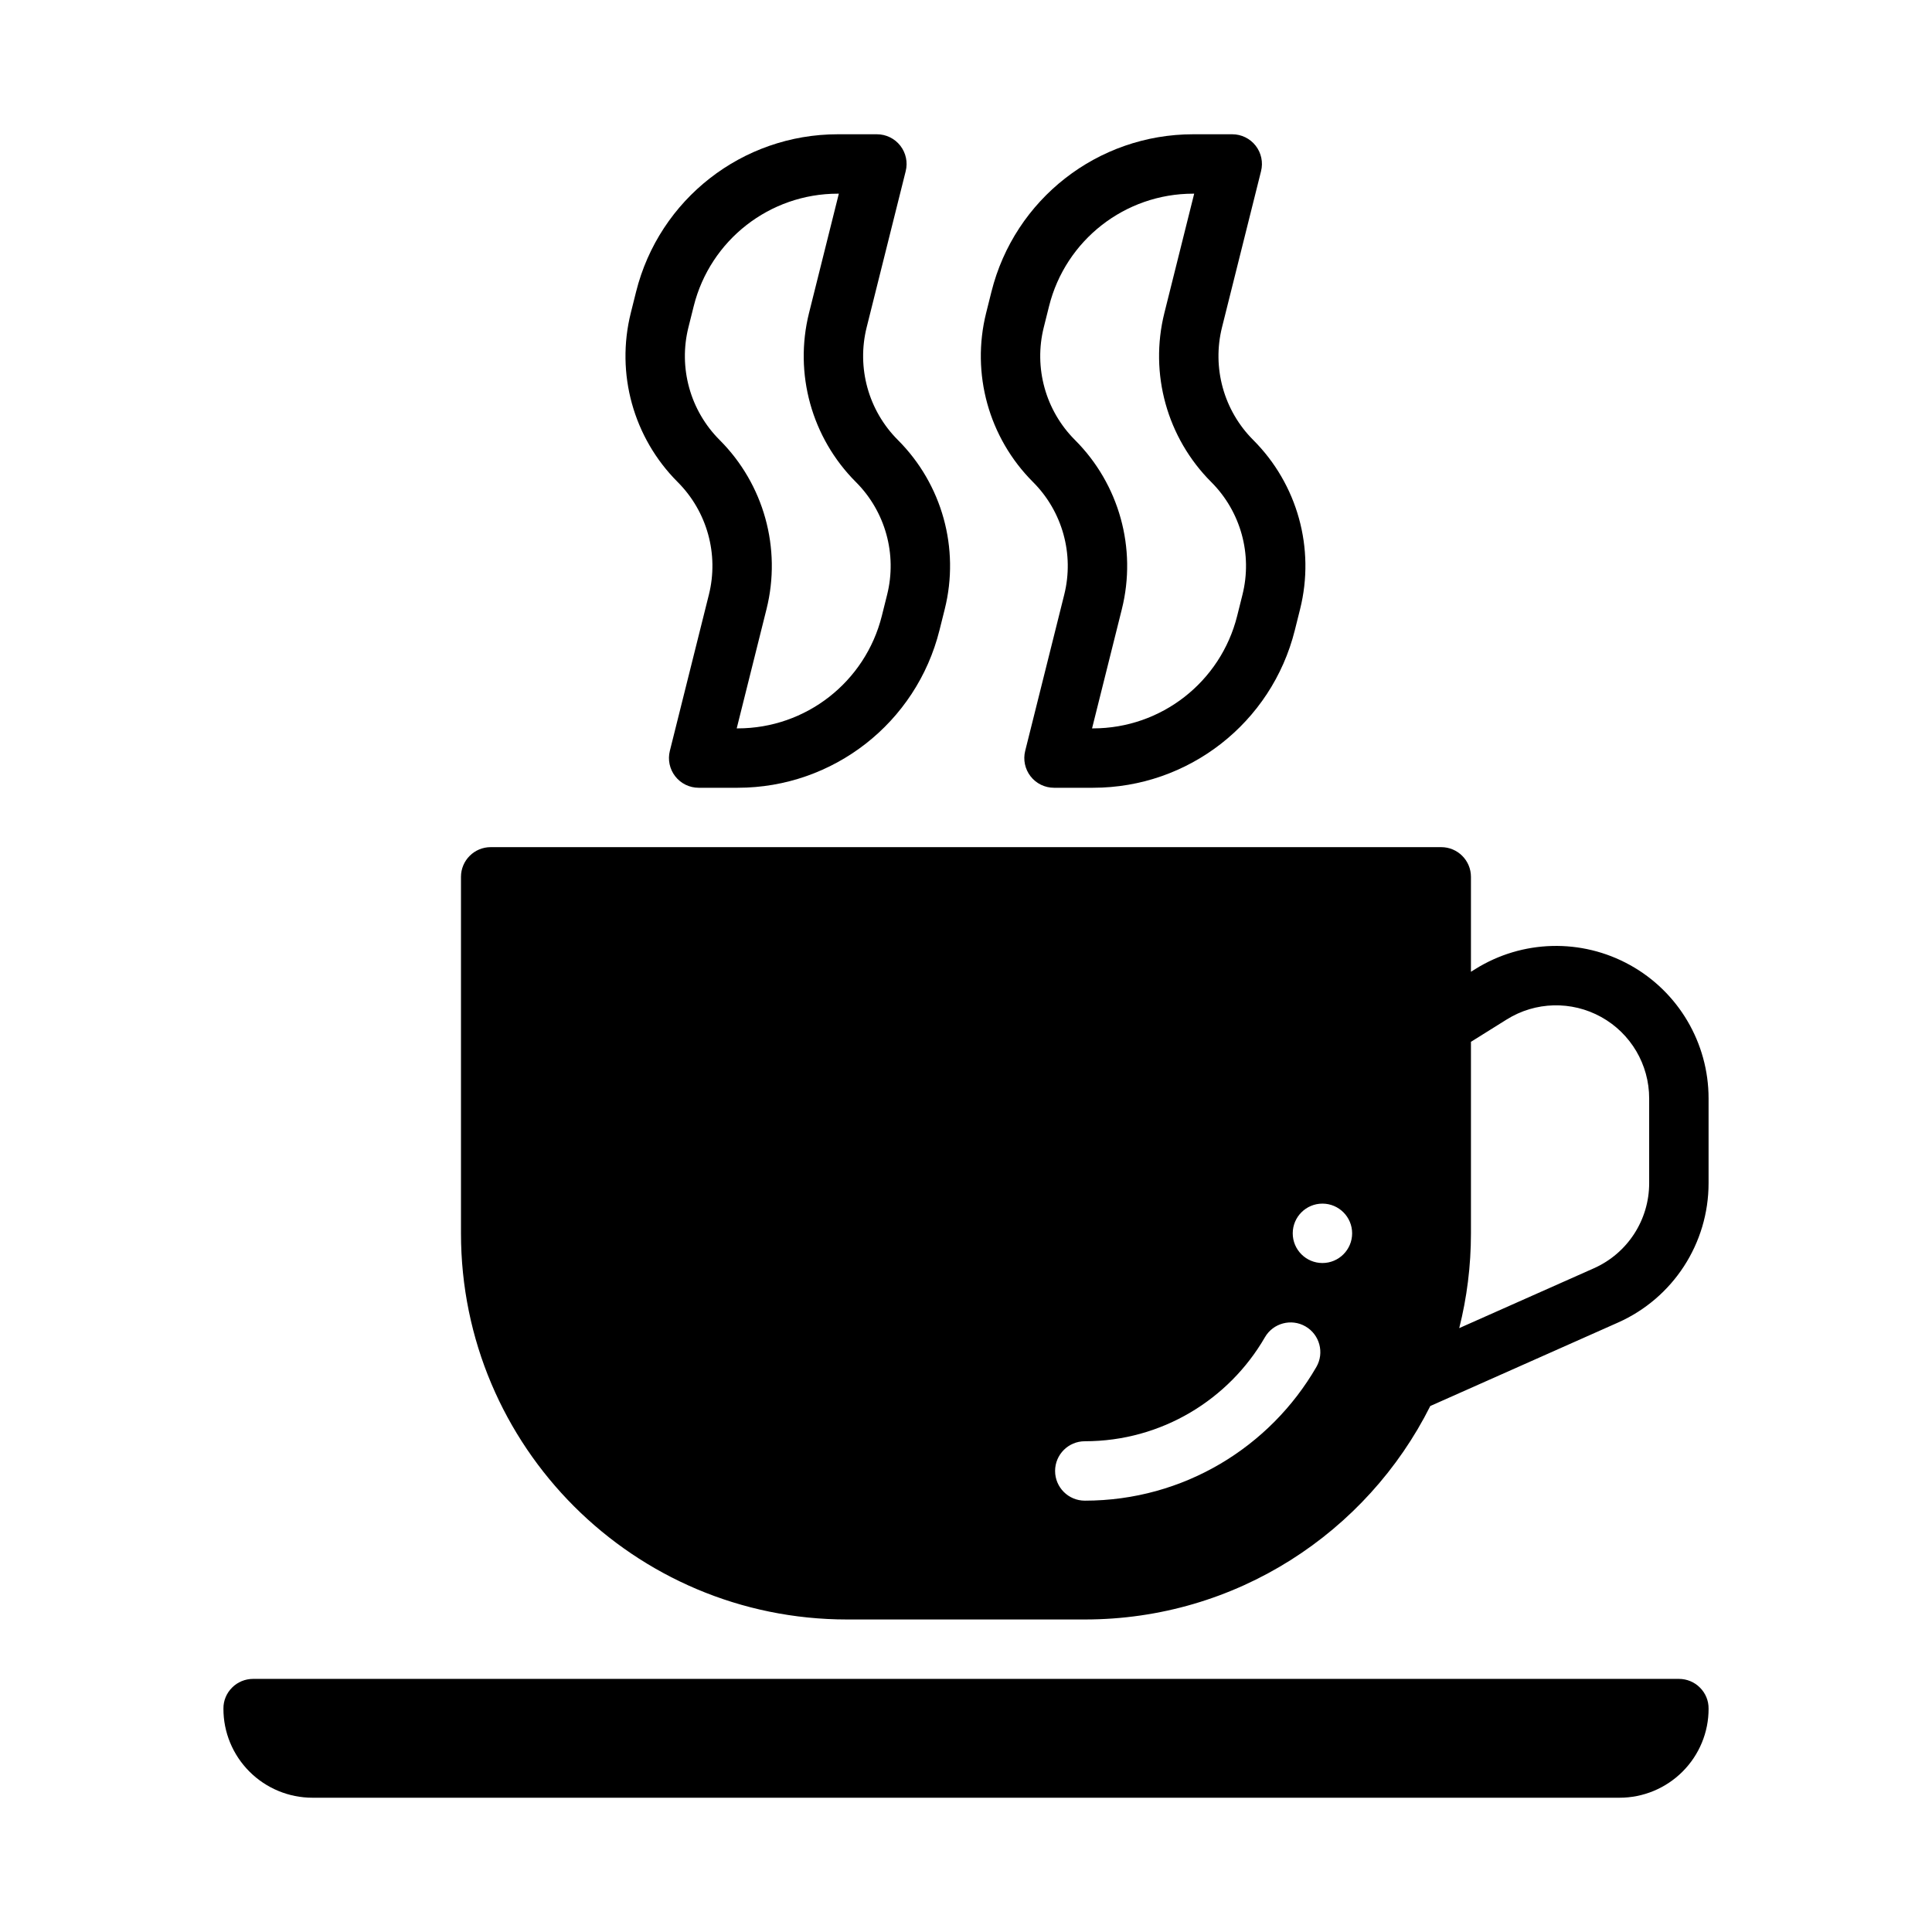
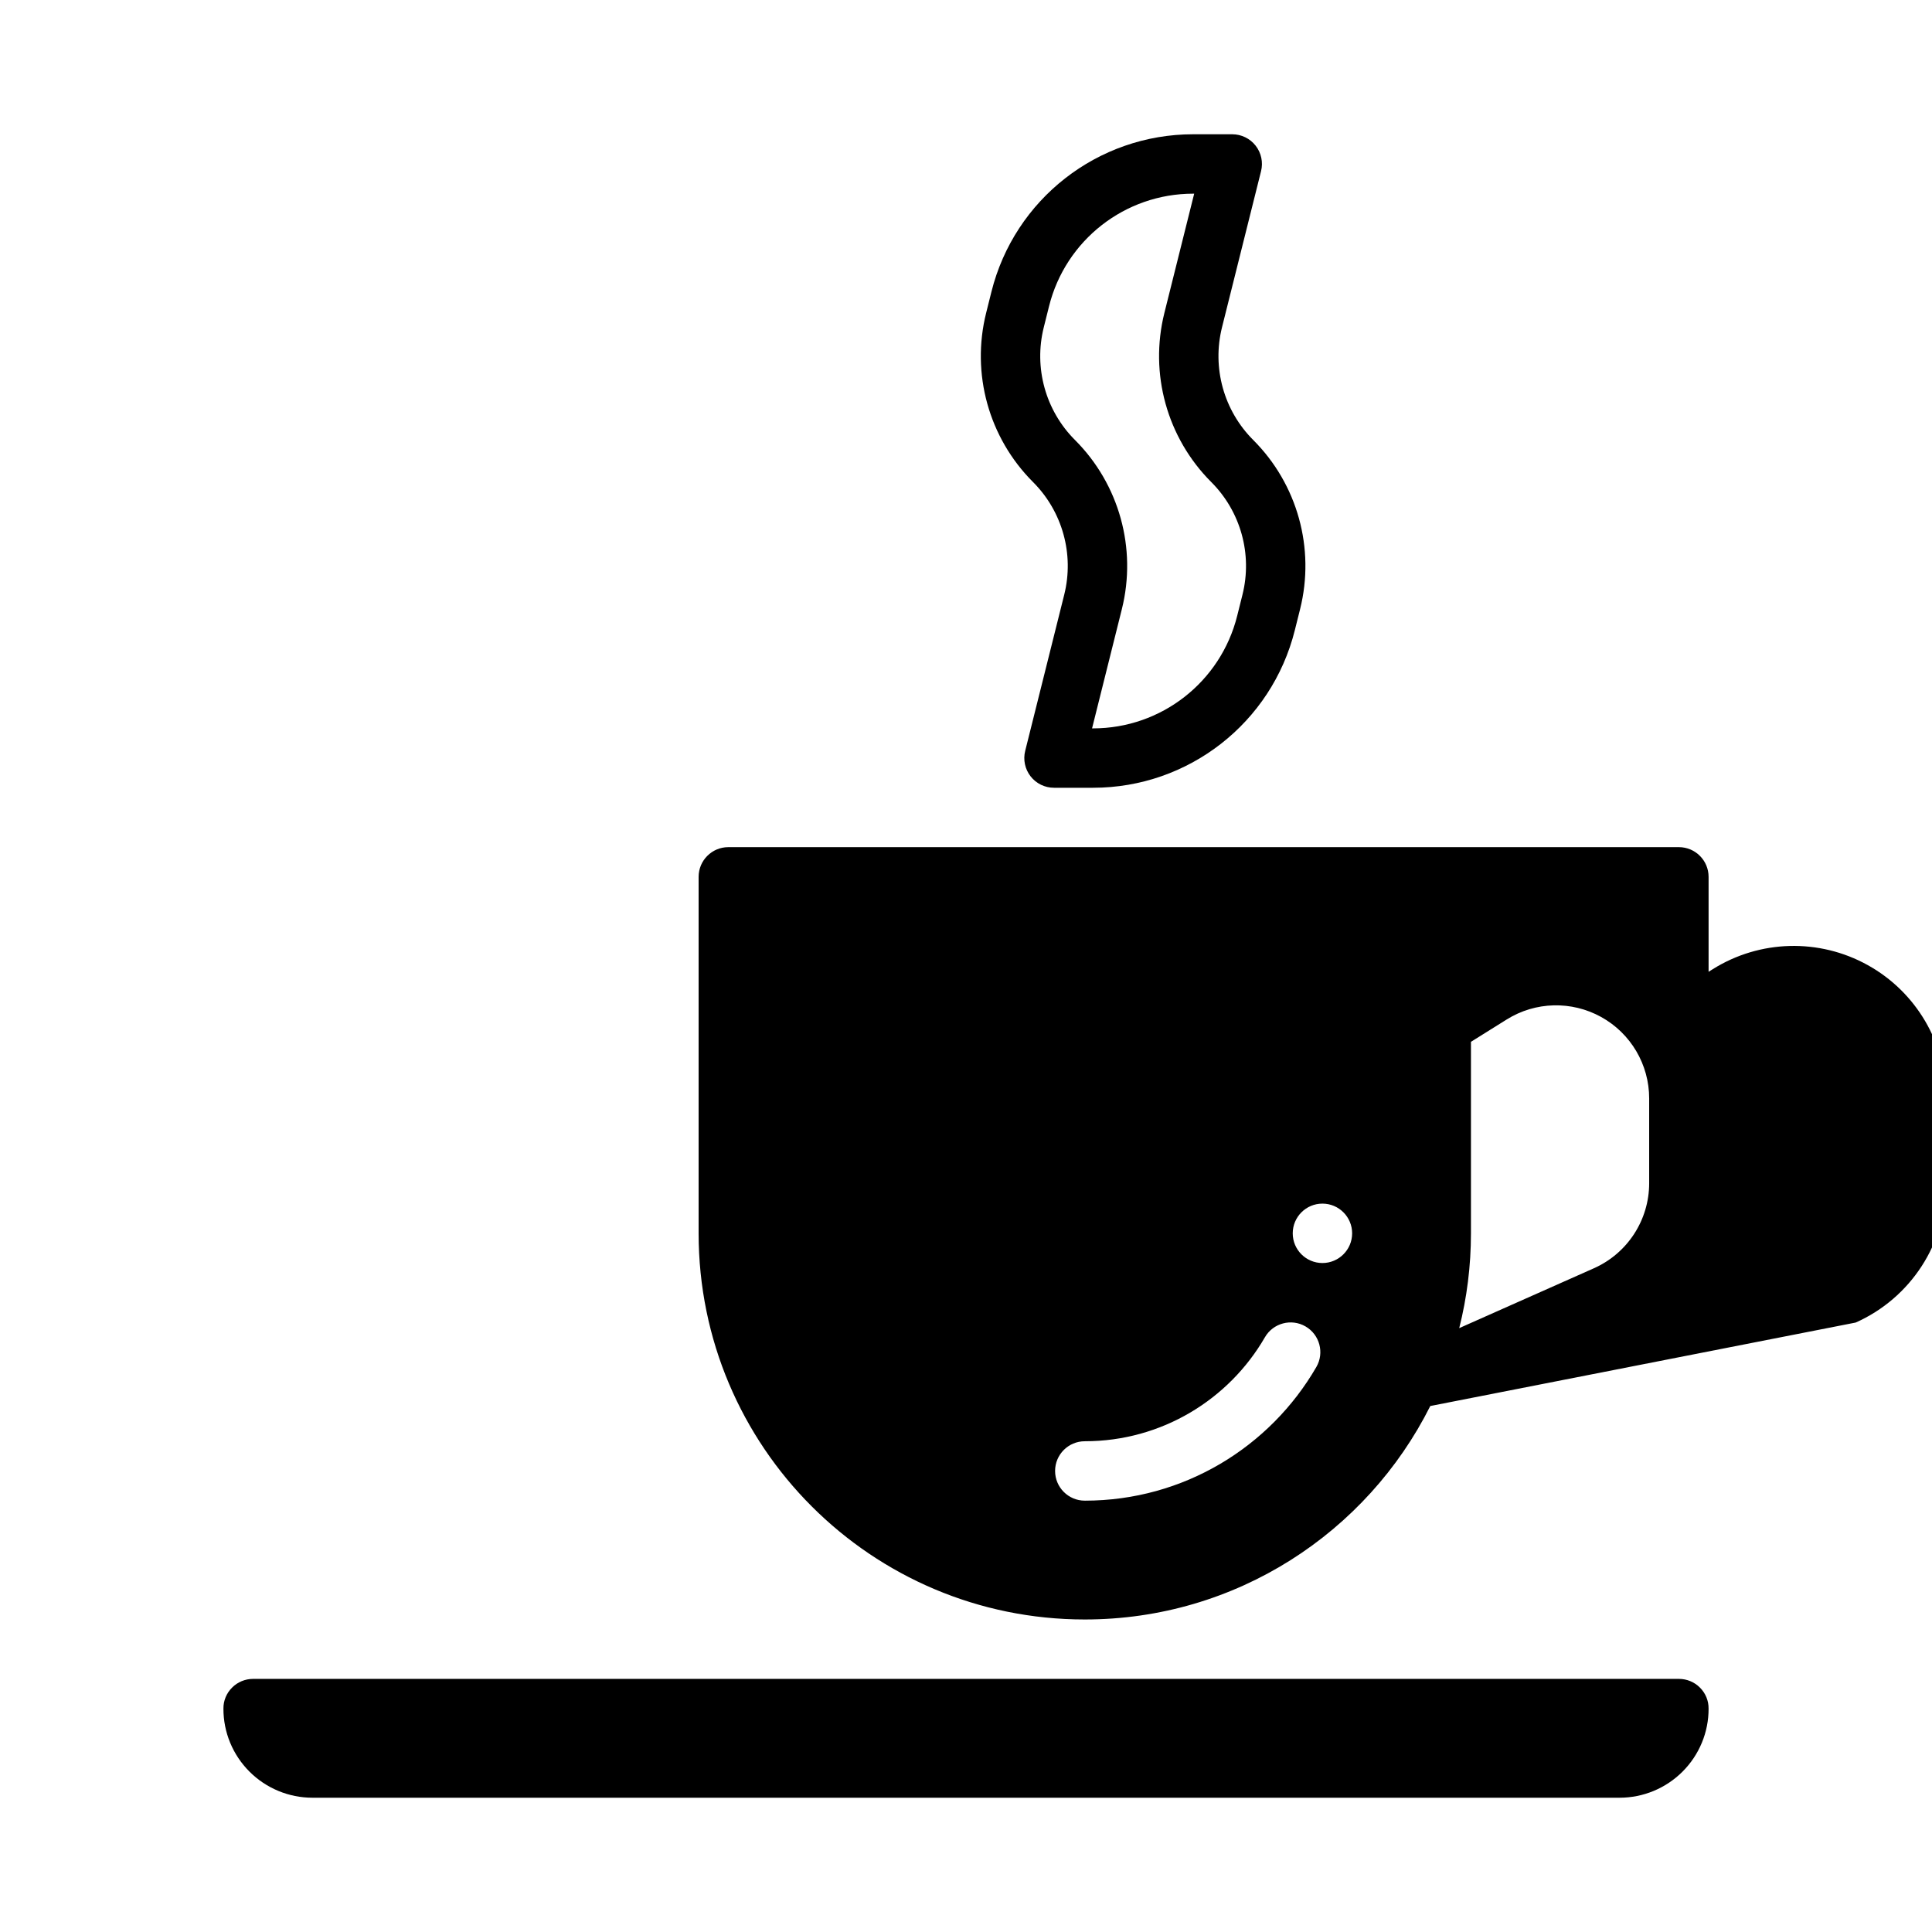
<svg xmlns="http://www.w3.org/2000/svg" fill="#000000" width="800px" height="800px" version="1.1" viewBox="144 144 512 512">
  <g fill-rule="evenodd">
    <path d="m596.79 596.79c0.023-2.086-0.805-4.086-2.293-5.562-1.461-1.477-3.477-2.305-5.566-2.305h-377.86c-2.09 0-4.106 0.828-5.566 2.305-1.484 1.477-2.316 3.477-2.293 5.562v0.008c-0.023 6.262 2.469 12.27 6.902 16.699 4.434 4.43 10.43 6.918 16.703 6.918h346.37c6.273 0 12.27-2.488 16.703-6.918 4.434-4.43 6.926-10.438 6.902-16.699z" />
-     <path d="m384.02 189.36c0.59-2.348 0.059-4.844-1.43-6.75-1.492-1.914-3.781-3.027-6.207-3.027h-10.352c-25.289 0-47.328 17.203-53.461 41.738-0.477 1.895-0.945 3.777-1.402 5.606-4.019 16.078 0.691 33.086 12.414 44.812 0.004 0 0.008 0.008 0.008 0.008 7.809 7.809 10.949 19.145 8.27 29.855-4.555 18.23-10.344 41.387-10.344 41.387-0.59 2.348-0.059 4.844 1.43 6.75 1.492 1.914 3.781 3.027 6.207 3.027h10.352c25.289 0 47.328-17.211 53.461-41.738 0.477-1.902 0.945-3.777 1.402-5.606 4.019-16.082-0.691-33.094-12.414-44.812-0.004 0-0.008-0.008-0.008-0.008-7.809-7.809-10.949-19.145-8.27-29.863 4.555-18.223 10.344-41.379 10.344-41.379zm-17.719 5.965h-0.27c-18.062 0-33.805 12.293-38.188 29.812-0.477 1.902-0.945 3.777-1.402 5.606-2.68 10.719 0.461 22.055 8.27 29.863 0.004 0 0.008 0.008 0.008 0.008 11.719 11.719 16.434 28.727 12.414 44.812l-7.898 31.602h0.27c18.062 0 33.805-12.293 38.188-29.812 0.477-1.902 0.945-3.777 1.402-5.609 2.68-10.711-0.461-22.047-8.27-29.855-0.004 0-0.008-0.008-0.008-0.008-11.719-11.727-16.434-28.734-12.414-44.812z" />
    <path d="m478.19 189.36c0.59-2.348 0.059-4.844-1.43-6.75-1.492-1.914-3.781-3.027-6.207-3.027h-10.352c-25.289 0-47.328 17.203-53.461 41.738-0.477 1.895-0.945 3.777-1.402 5.606-4.019 16.078 0.691 33.086 12.414 44.812 0.004 0 0.008 0.008 0.008 0.008 7.809 7.809 10.949 19.145 8.27 29.855-4.555 18.23-10.344 41.387-10.344 41.387-0.59 2.348-0.059 4.844 1.43 6.75 1.492 1.914 3.781 3.027 6.207 3.027h10.352c25.289 0 47.328-17.211 53.461-41.738 0.477-1.902 0.945-3.777 1.402-5.606 4.019-16.082-0.691-33.094-12.414-44.812-0.004 0-0.008-0.008-0.008-0.008-7.809-7.809-10.949-19.145-8.27-29.863 4.555-18.223 10.344-41.379 10.344-41.379zm-17.719 5.965h-0.27c-18.062 0-33.805 12.293-38.188 29.812-0.477 1.902-0.945 3.777-1.402 5.606-2.68 10.719 0.461 22.055 8.27 29.863 0.004 0 0.008 0.008 0.008 0.008 11.719 11.719 16.434 28.727 12.414 44.812l-7.898 31.602h0.27c18.062 0 33.805-12.293 38.188-29.812 0.477-1.902 0.945-3.777 1.402-5.609 2.68-10.711-0.461-22.047-8.27-29.855-0.004 0-0.008-0.008-0.008-0.008-11.719-11.727-16.434-28.734-12.414-44.812z" />
-     <path d="m523.04 516.61c-16.809 33.543-51.492 56.57-91.559 56.57h-62.977c-56.52 0-102.34-45.816-102.34-102.34v-94.465c0-4.344 3.527-7.871 7.871-7.871h251.91c4.344 0 7.871 3.527 7.871 7.871v25.16l1.141-0.715c12.453-7.785 28.16-8.195 41.012-1.07 12.848 7.117 20.82 20.656 20.82 35.344v22.465c0 15.973-9.406 30.449-24 36.934zm-91.559 25.082c26.223 0 49.113-14.242 61.363-35.418 2.18-3.762 0.891-8.582-2.875-10.762-3.754-2.172-8.582-0.883-10.754 2.875-9.523 16.477-27.34 27.559-47.734 27.559-4.344 0-7.871 3.527-7.871 7.871s3.527 7.871 7.871 7.871zm99.227-45.723 35.691-15.863c8.91-3.961 14.648-12.793 14.648-22.547v-22.465c0-8.965-4.863-17.23-12.715-21.578-7.84-4.344-17.43-4.102-25.031 0.652l-9.484 5.926v50.75c0 8.668-1.078 17.09-3.109 25.129zm-36.25-32.996c4.344 0 7.871 3.527 7.871 7.871s-3.527 7.871-7.871 7.871-7.871-3.527-7.871-7.871 3.527-7.871 7.871-7.871z" />
+     <path d="m523.04 516.61c-16.809 33.543-51.492 56.57-91.559 56.57c-56.52 0-102.34-45.816-102.34-102.34v-94.465c0-4.344 3.527-7.871 7.871-7.871h251.91c4.344 0 7.871 3.527 7.871 7.871v25.16l1.141-0.715c12.453-7.785 28.16-8.195 41.012-1.07 12.848 7.117 20.82 20.656 20.82 35.344v22.465c0 15.973-9.406 30.449-24 36.934zm-91.559 25.082c26.223 0 49.113-14.242 61.363-35.418 2.18-3.762 0.891-8.582-2.875-10.762-3.754-2.172-8.582-0.883-10.754 2.875-9.523 16.477-27.34 27.559-47.734 27.559-4.344 0-7.871 3.527-7.871 7.871s3.527 7.871 7.871 7.871zm99.227-45.723 35.691-15.863c8.91-3.961 14.648-12.793 14.648-22.547v-22.465c0-8.965-4.863-17.23-12.715-21.578-7.84-4.344-17.43-4.102-25.031 0.652l-9.484 5.926v50.75c0 8.668-1.078 17.09-3.109 25.129zm-36.25-32.996c4.344 0 7.871 3.527 7.871 7.871s-3.527 7.871-7.871 7.871-7.871-3.527-7.871-7.871 3.527-7.871 7.871-7.871z" />
  </g>
</svg>